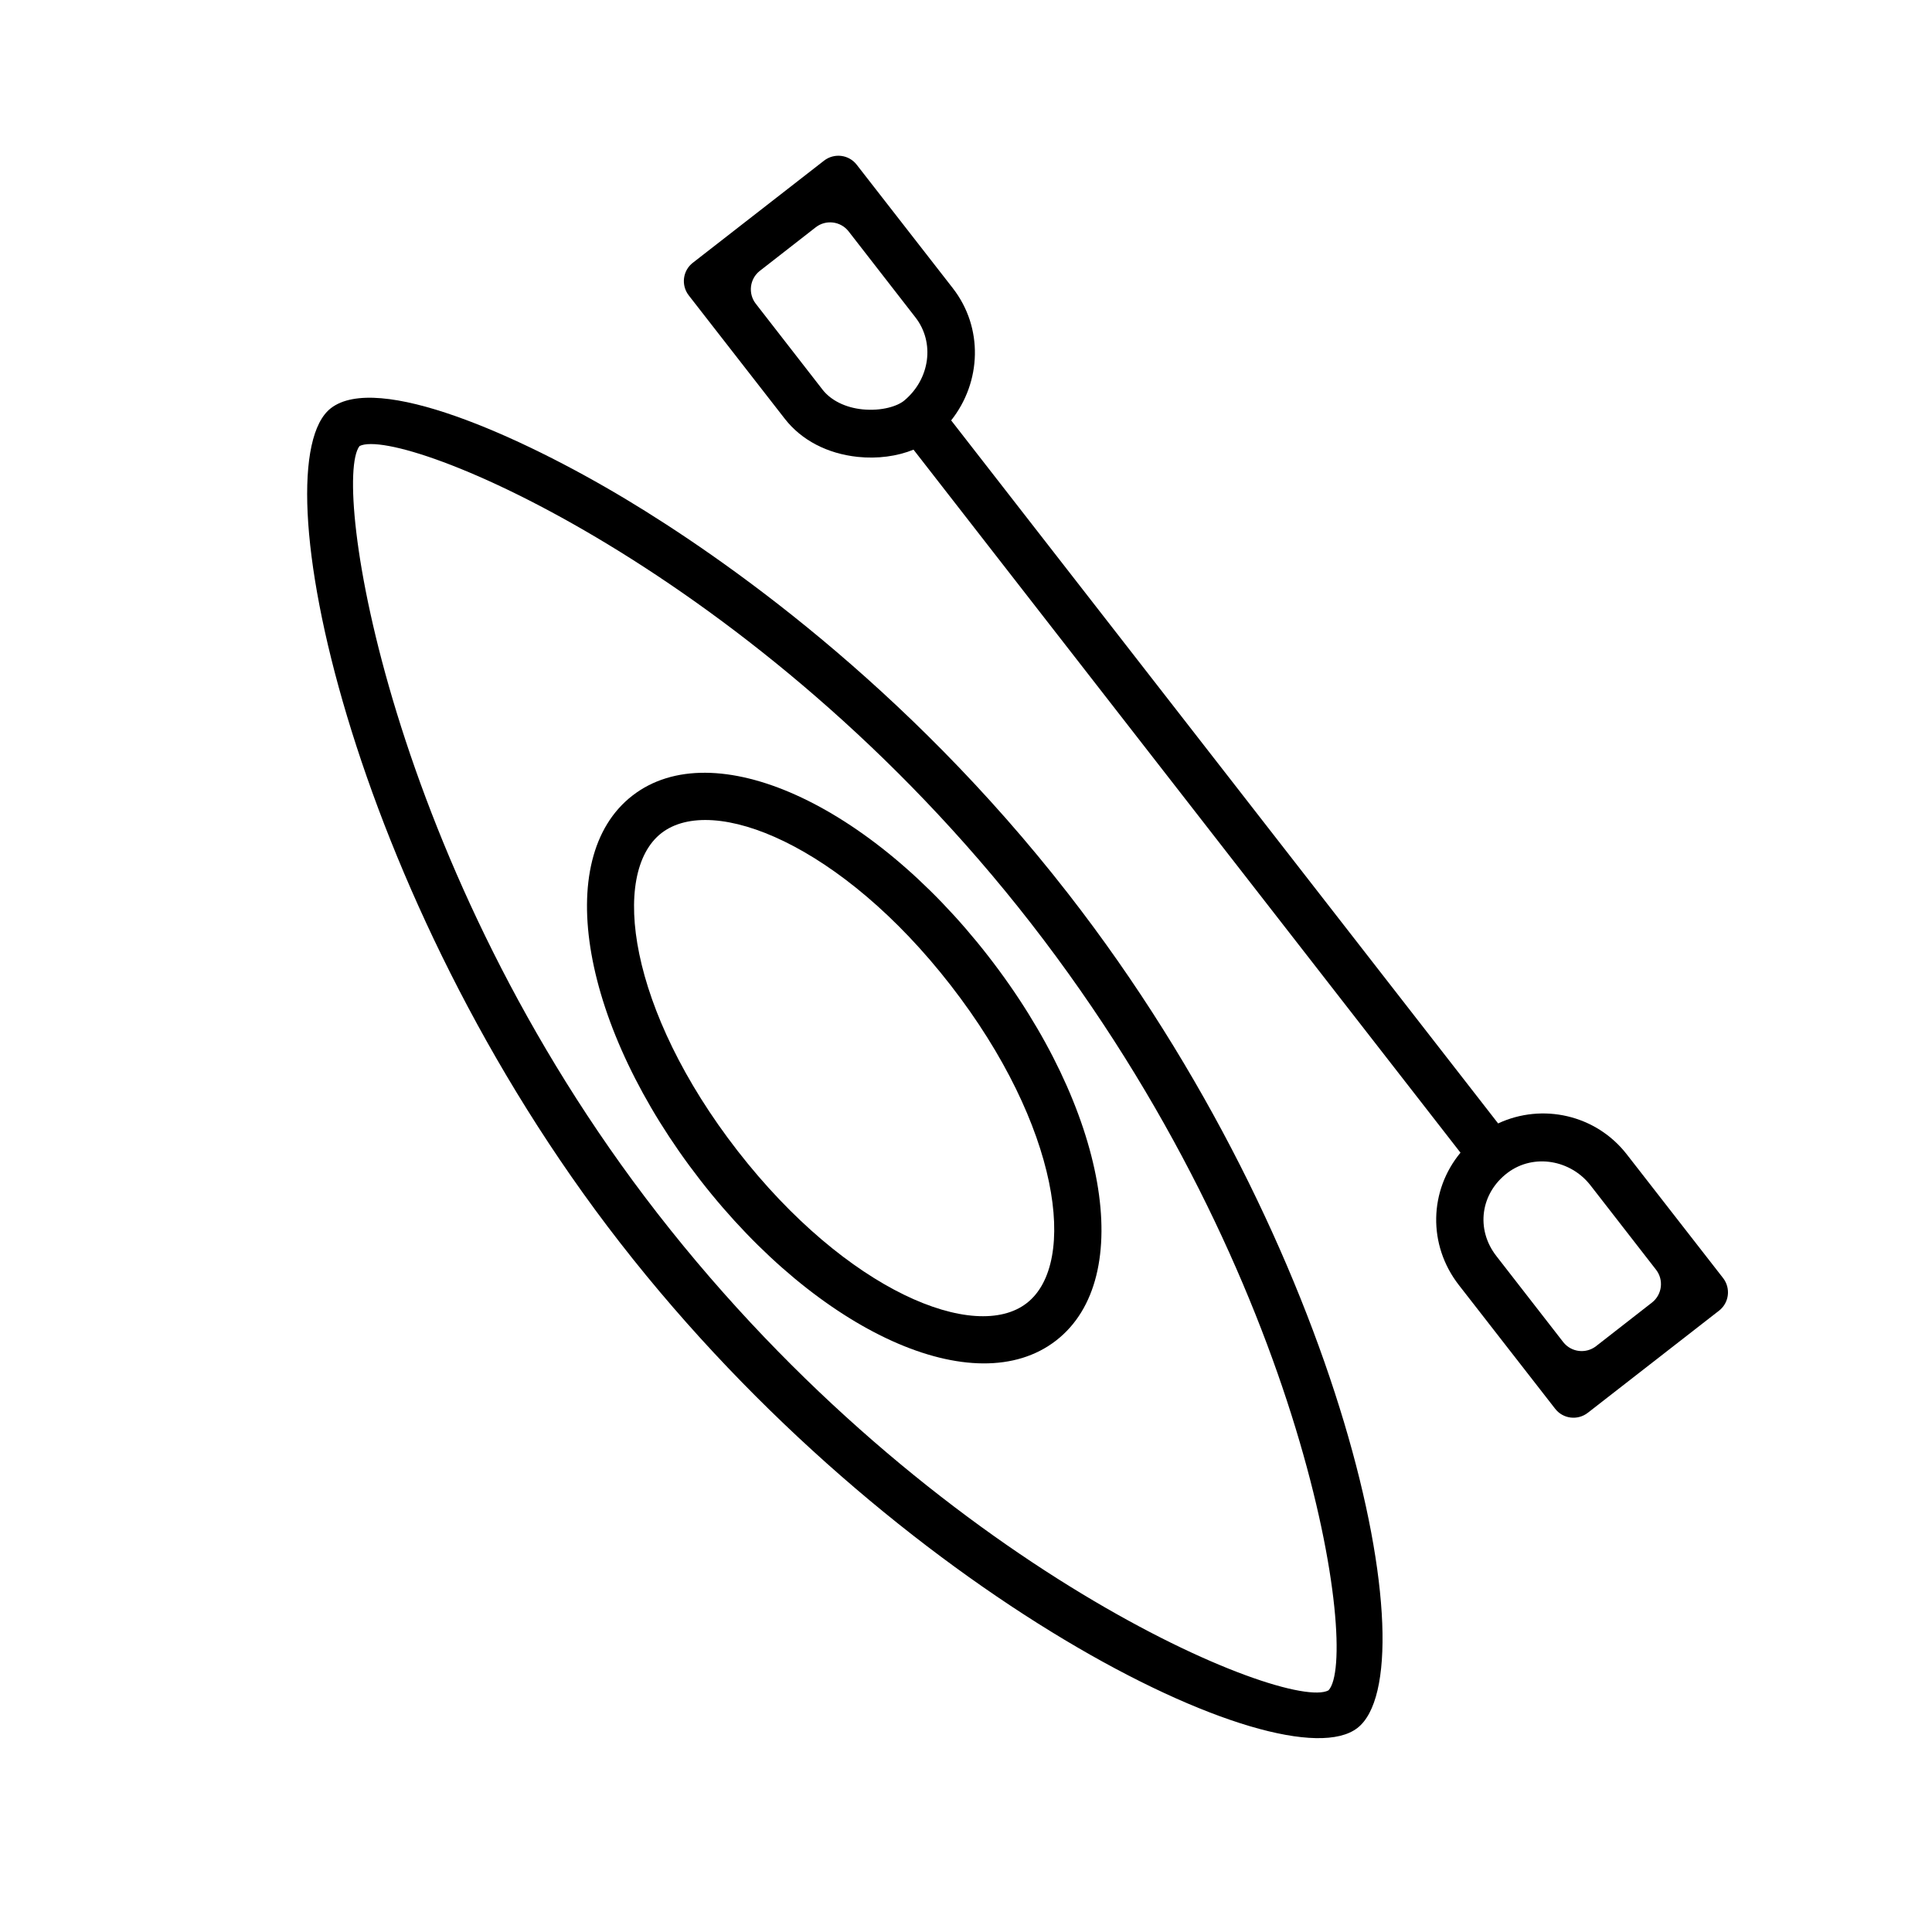
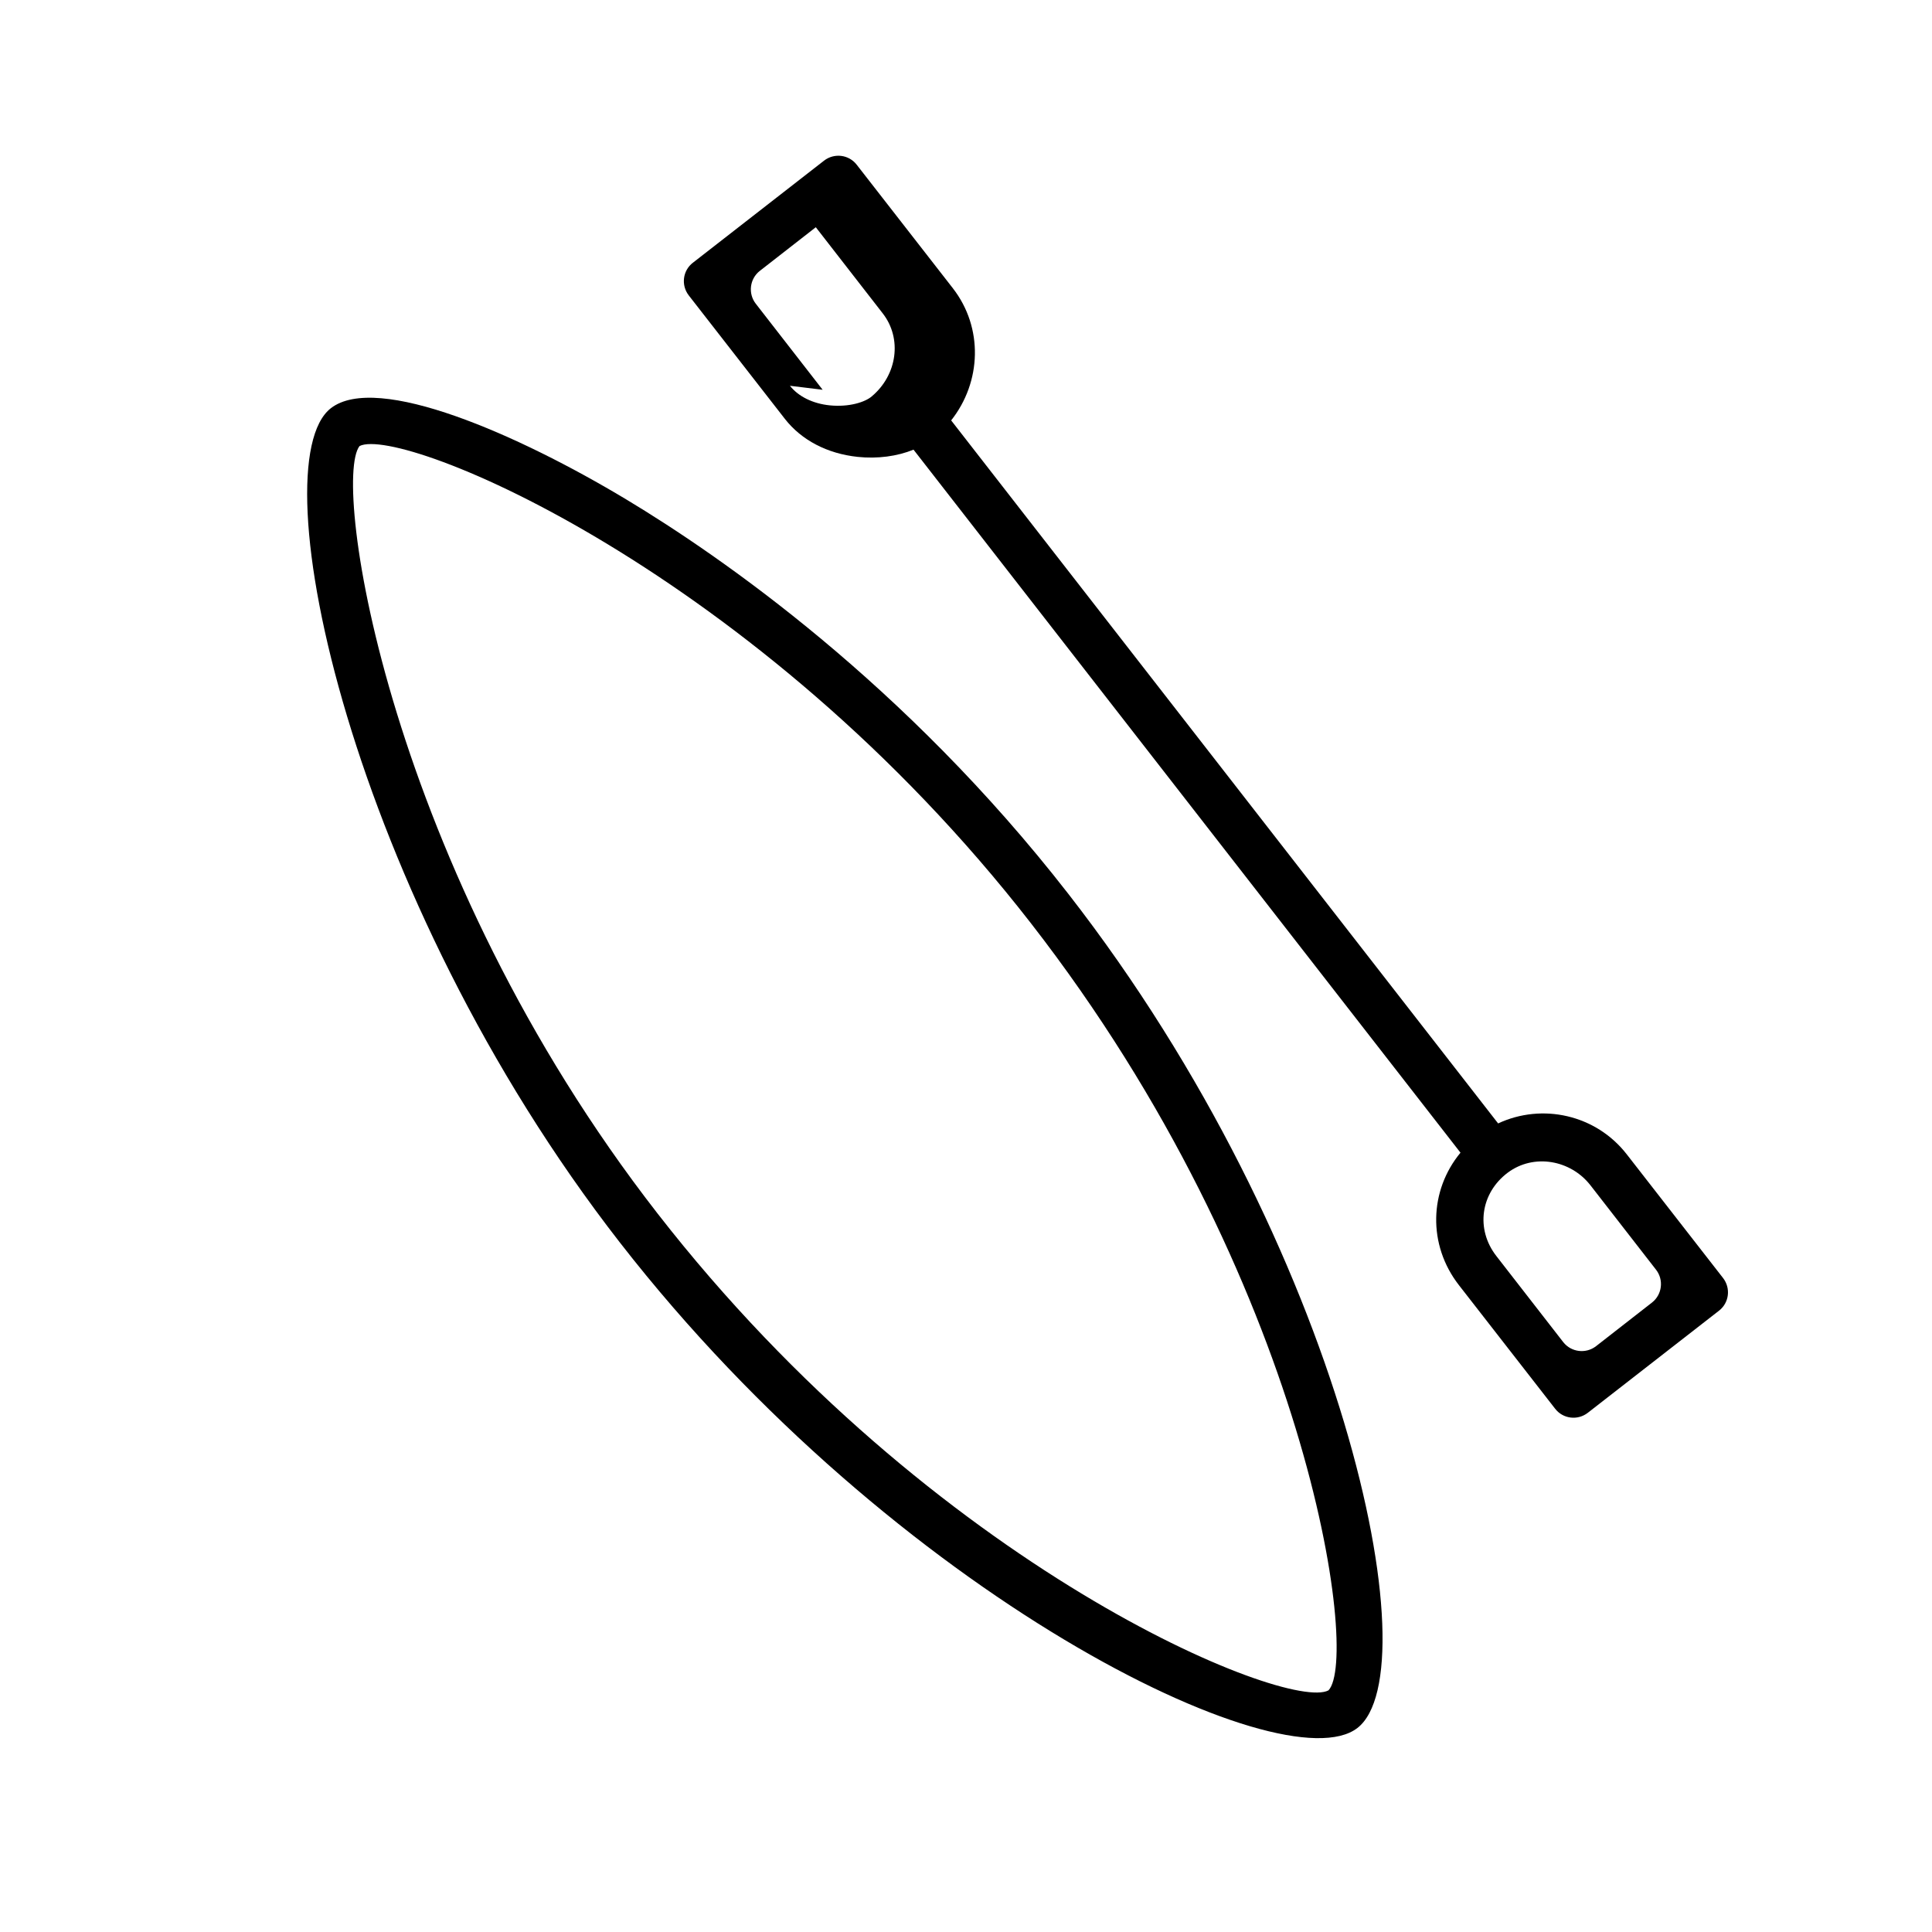
<svg xmlns="http://www.w3.org/2000/svg" fill="#000000" width="800px" height="800px" version="1.1" viewBox="144 144 512 512">
  <g>
    <path d="m503.73 601.93c-19.551 15.215-122.38-34.711-195.43-128.62-71.691-92.148-95.672-206.31-76.629-221.12 12.242-9.523 49.828 7.055 78.242 24.133 25.141 15.113 73.859 48.82 117.19 104.54 73.102 93.914 96.227 205.86 76.629 221.07zm-264.45-339.72c-7.457 9.574 7.559 111.54 78.945 203.34 73.305 94.262 167.06 132.25 177.84 126.41 8.312-8.766-5.238-108.62-78.898-203.34-72.648-93.457-166.86-132-177.89-126.41z" />
-     <path d="m396.52 220.39-25.492-32.746c-2.066-2.672-5.945-3.176-8.664-1.059l-34.762 27.055c-2.672 2.066-3.176 5.945-1.059 8.664l25.492 32.746c4.383 5.594 11.184 9.168 19.246 10.027 5.289 0.555 10.48-0.152 14.812-1.914l144.95 186.31c-8.262 9.977-8.766 24.383-0.402 35.117l25.492 32.746c2.066 2.672 5.945 3.176 8.664 1.059l34.762-27.055c2.672-2.066 3.176-5.945 1.059-8.664l-25.492-32.746c-8.211-10.578-22.469-13.652-34.109-8.211l-144.95-186.31c8.059-10.18 8.562-24.586 0.453-35.016zm-34.512 26.902-17.734-22.824c-2.066-2.672-1.613-6.551 1.059-8.664l14.863-11.586c2.672-2.066 6.551-1.613 8.664 1.059l17.734 22.824c5.188 6.648 3.879 16.324-2.922 22.016-1.762 1.512-5.996 2.871-11.082 2.367-4.535-0.453-8.367-2.371-10.582-5.191zm203.49 210.84 17.383 22.371c2.066 2.672 1.613 6.551-1.059 8.664l-14.863 11.59c-2.672 2.066-6.551 1.613-8.664-1.059l-17.734-22.824c-5.543-7.106-4.231-16.676 3.023-22.117 6.902-5.137 16.676-3.375 21.914 3.375z" />
-     <path d="m423.88 499.25c-21.41 16.625-62.824-2.016-94.312-42.523-31.488-40.508-39.398-85.246-17.984-101.87 21.41-16.625 62.824 2.016 94.312 42.523 31.488 40.508 39.395 85.246 17.984 101.87zm-104.59-134.47c-13.602 10.578-8.766 46.953 20.203 84.238 28.969 37.23 63.027 50.934 76.629 40.305 13.602-10.578 8.766-46.953-20.203-84.238-28.918-37.23-62.977-50.883-76.629-40.305z" />
+     <path d="m396.52 220.39-25.492-32.746c-2.066-2.672-5.945-3.176-8.664-1.059l-34.762 27.055c-2.672 2.066-3.176 5.945-1.059 8.664l25.492 32.746c4.383 5.594 11.184 9.168 19.246 10.027 5.289 0.555 10.48-0.152 14.812-1.914l144.95 186.31c-8.262 9.977-8.766 24.383-0.402 35.117l25.492 32.746c2.066 2.672 5.945 3.176 8.664 1.059l34.762-27.055c2.672-2.066 3.176-5.945 1.059-8.664l-25.492-32.746c-8.211-10.578-22.469-13.652-34.109-8.211l-144.95-186.31c8.059-10.18 8.562-24.586 0.453-35.016zm-34.512 26.902-17.734-22.824c-2.066-2.672-1.613-6.551 1.059-8.664l14.863-11.586l17.734 22.824c5.188 6.648 3.879 16.324-2.922 22.016-1.762 1.512-5.996 2.871-11.082 2.367-4.535-0.453-8.367-2.371-10.582-5.191zm203.49 210.84 17.383 22.371c2.066 2.672 1.613 6.551-1.059 8.664l-14.863 11.59c-2.672 2.066-6.551 1.613-8.664-1.059l-17.734-22.824c-5.543-7.106-4.231-16.676 3.023-22.117 6.902-5.137 16.676-3.375 21.914 3.375z" />
  </g>
</svg>